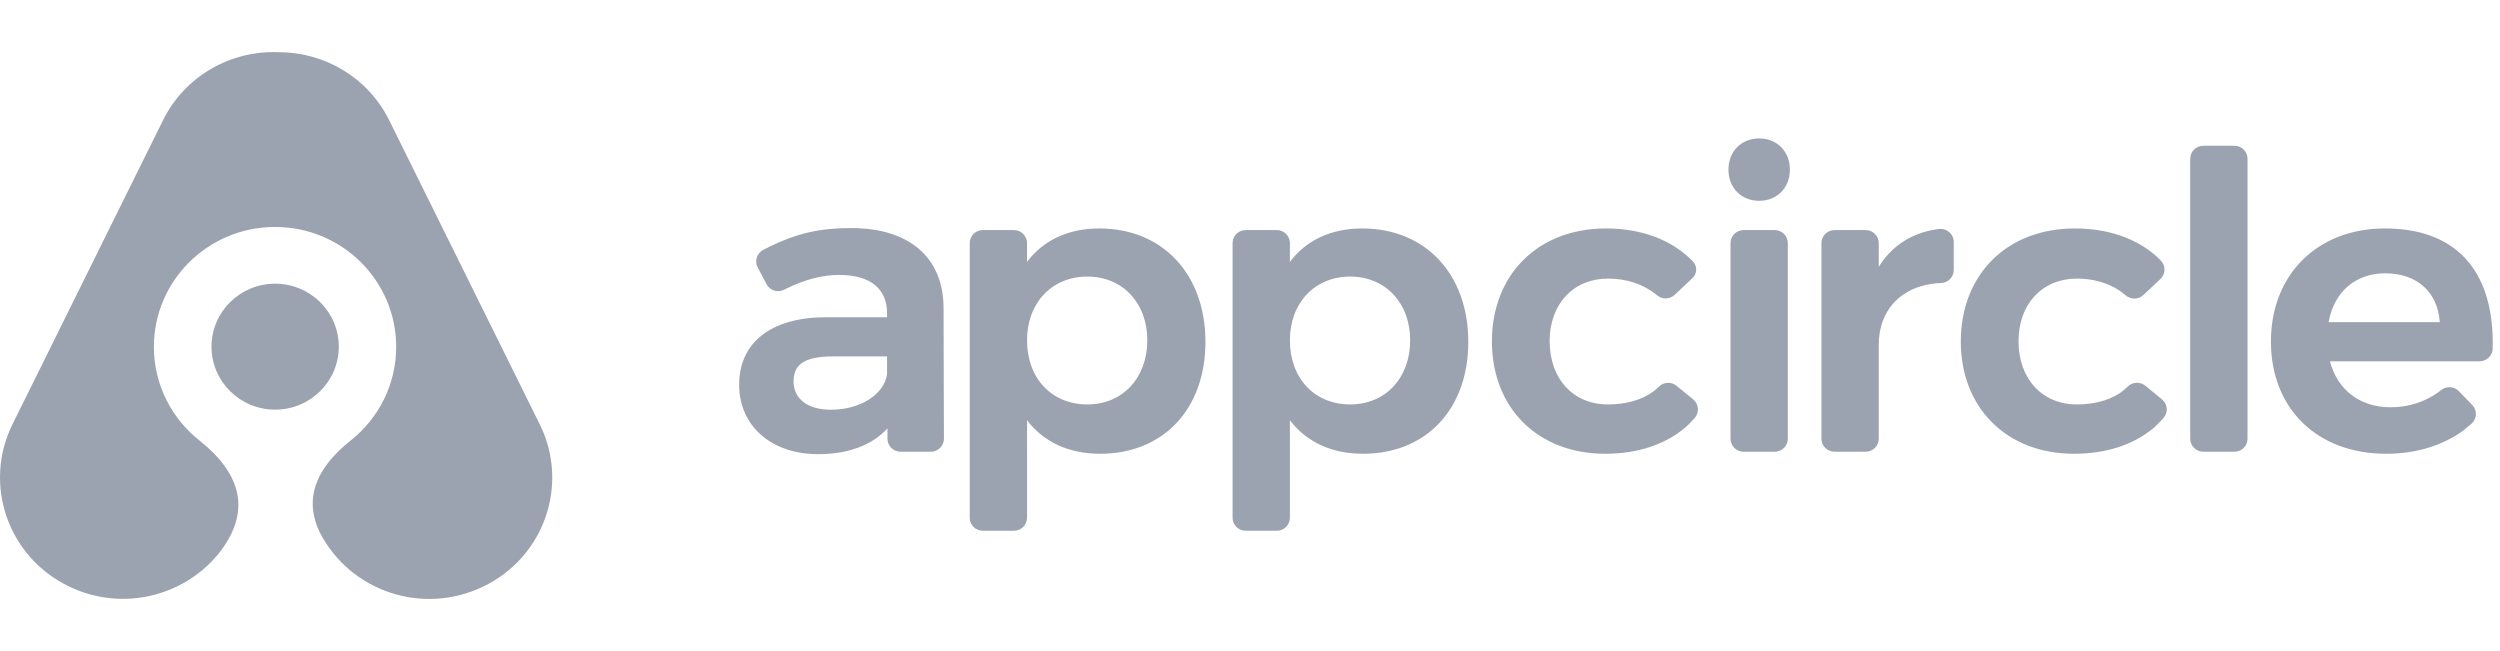
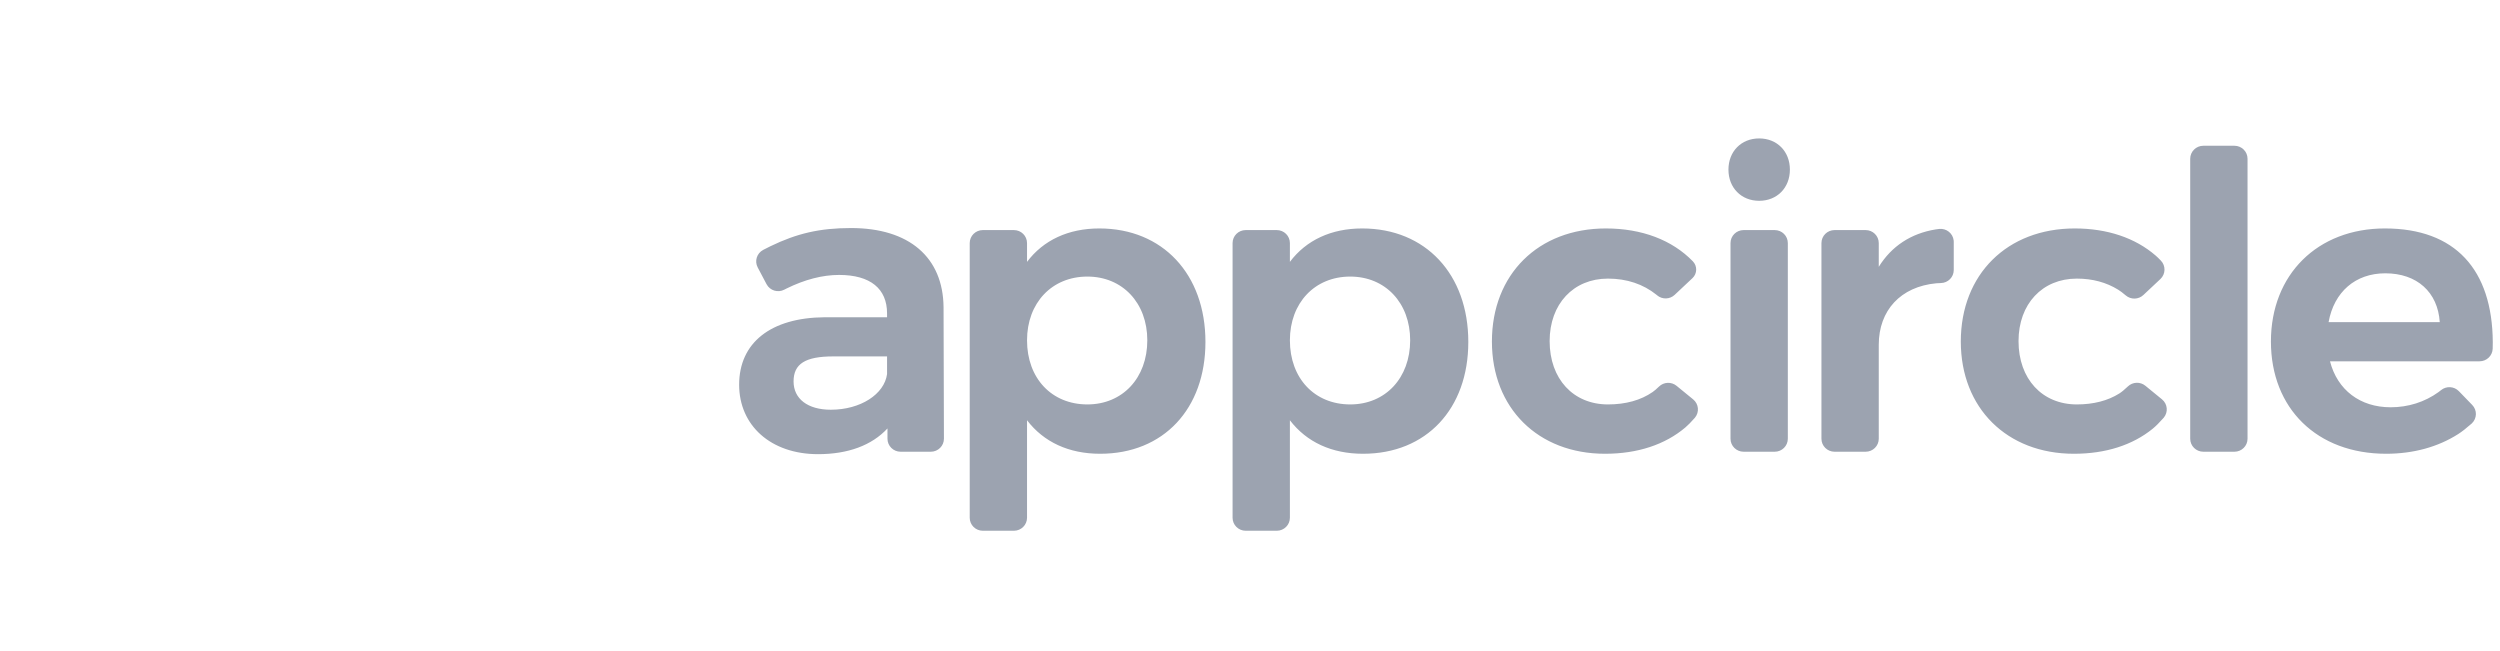
<svg xmlns="http://www.w3.org/2000/svg" width="192" height="50" viewBox="0 0 192 50" fill="none">
-   <path d="M15.387 33.886C18.624 36.5 19.169 39.278 17.022 42.218C14.376 45.759 9.477 47.045 5.33 45.053L5.296 45.037C5.286 45.032 5.276 45.027 5.266 45.022C0.604 42.763 -1.323 37.192 0.961 32.58L6.13 22.141L9.034 16.275L12.525 9.226C14.221 5.8 17.759 3.861 21.381 4.008C24.88 3.995 28.247 5.918 29.889 9.233L41.453 32.588C43.737 37.2 41.81 42.77 37.148 45.03C37.139 45.035 37.128 45.04 37.118 45.044L37.084 45.061C32.451 47.287 26.88 45.42 24.559 40.889C23.356 38.386 24.158 36.024 26.966 33.801C29.077 32.114 30.427 29.531 30.427 26.637C30.427 21.552 26.261 17.431 21.122 17.431C15.984 17.431 11.819 21.552 11.819 26.637C11.819 29.58 13.215 32.2 15.387 33.886ZM21.131 31.461C18.431 31.461 16.242 29.295 16.242 26.624C16.242 23.953 18.431 21.787 21.131 21.787C23.831 21.787 26.019 23.953 26.019 26.624C26.019 29.295 23.831 31.461 21.131 31.461Z" fill="#9CA3B0" />
  <path d="M68.126 24.07C68.126 22.175 66.85 21.115 64.441 21.115C63.168 21.115 61.806 21.467 60.406 22.158C60.356 22.183 60.298 22.212 60.234 22.245C59.742 22.503 59.133 22.317 58.873 21.829L58.871 21.826L58.191 20.538C57.933 20.05 58.123 19.448 58.615 19.191C58.84 19.074 59.026 18.98 59.173 18.909C61.2 17.929 62.956 17.514 65.359 17.514C69.827 17.514 72.432 19.762 72.465 23.6L72.494 33.691C72.495 34.243 72.046 34.691 71.489 34.693H71.486H69.165C68.609 34.693 68.158 34.246 68.158 33.694V32.904C66.954 34.206 65.121 34.88 62.827 34.88C59.2 34.88 56.766 32.678 56.766 29.545C56.766 26.325 59.191 24.397 63.334 24.365H68.126V24.07ZM63.998 27.372C61.848 27.372 60.946 27.942 60.946 29.294C60.946 30.626 62.028 31.467 63.808 31.467C66.091 31.467 67.915 30.277 68.126 28.731V27.372H63.998ZM84.428 17.545C89.293 17.545 92.578 21.058 92.578 26.26C92.578 31.401 89.357 34.849 84.491 34.849C82.089 34.849 80.163 33.954 78.876 32.276V39.763C78.876 40.315 78.424 40.762 77.868 40.762H75.481C74.925 40.762 74.474 40.315 74.474 39.763V18.669C74.474 18.117 74.925 17.67 75.481 17.67H77.868C78.424 17.67 78.876 18.117 78.876 18.669V20.111C80.133 18.442 82.052 17.545 84.428 17.545ZM83.51 31.06C86.212 31.06 88.113 29.03 88.113 26.135C88.113 23.265 86.208 21.241 83.51 21.241C80.785 21.241 78.876 23.261 78.876 26.135C78.876 29.055 80.77 31.06 83.51 31.06ZM104.616 17.545C109.481 17.545 112.766 21.058 112.766 26.26C112.766 31.401 109.545 34.849 104.679 34.849C102.277 34.849 100.351 33.954 99.064 32.276V39.763C99.064 40.315 98.612 40.762 98.056 40.762H95.669C95.113 40.762 94.662 40.315 94.662 39.763V18.669C94.662 18.117 95.113 17.67 95.669 17.67H98.056C98.612 17.67 99.064 18.117 99.064 18.669V20.111C100.321 18.442 102.24 17.545 104.616 17.545ZM103.698 31.06C106.4 31.06 108.301 29.03 108.301 26.135C108.301 23.265 106.396 21.241 103.698 21.241C100.973 21.241 99.064 23.261 99.064 26.135C99.064 29.055 100.958 31.06 103.698 31.06ZM127.206 22.63C126.197 21.823 124.944 21.397 123.489 21.397C120.84 21.397 119.012 23.343 119.012 26.197C119.012 29.105 120.832 31.06 123.489 31.06C124.853 31.06 126.016 30.738 126.924 30.106C127.06 30.011 127.223 29.872 127.413 29.687C127.781 29.33 128.362 29.305 128.759 29.63L130.035 30.673C130.464 31.024 130.525 31.653 130.171 32.079C130.162 32.089 130.162 32.089 130.153 32.099C129.877 32.413 129.639 32.656 129.436 32.828C127.879 34.147 125.768 34.849 123.268 34.849C118.121 34.849 114.579 31.34 114.579 26.229C114.579 21.066 118.141 17.545 123.331 17.545C126.097 17.545 128.42 18.433 130.009 20.067C130.362 20.43 130.352 21.007 129.986 21.357L129.979 21.363L128.613 22.646C128.239 22.997 127.657 23.012 127.266 22.68C127.245 22.662 127.225 22.646 127.206 22.63ZM135.104 10.631C136.481 10.631 137.464 11.633 137.464 13.027C137.464 14.42 136.481 15.422 135.104 15.422C133.728 15.422 132.745 14.42 132.745 13.027C132.745 11.633 133.728 10.631 135.104 10.631ZM133.911 17.67H136.298C136.854 17.67 137.305 18.117 137.305 18.669V33.694C137.305 34.246 136.854 34.693 136.298 34.693H133.911C133.354 34.693 132.903 34.246 132.903 33.694V18.669C132.903 18.117 133.354 17.67 133.911 17.67ZM148.653 17.62C148.732 17.607 148.826 17.594 148.93 17.583C149.483 17.523 149.981 17.919 150.042 18.467C150.046 18.503 150.048 18.539 150.048 18.575V20.739C150.048 21.281 149.613 21.724 149.066 21.738C148.925 21.741 148.806 21.747 148.71 21.756C145.97 22.012 144.289 23.837 144.289 26.479V33.694C144.289 34.246 143.837 34.693 143.282 34.693H140.894C140.337 34.693 139.887 34.246 139.887 33.694V18.669C139.887 18.117 140.337 17.67 140.894 17.67H143.282C143.837 17.67 144.289 18.117 144.289 18.669V20.492C145.273 18.907 146.76 17.929 148.653 17.62ZM163.263 22.692C163.032 22.495 162.835 22.347 162.673 22.247C161.769 21.688 160.703 21.397 159.5 21.397C156.851 21.397 155.023 23.343 155.023 26.197C155.023 29.105 156.842 31.06 159.5 31.06C160.775 31.06 161.877 30.777 162.758 30.223C162.941 30.107 163.163 29.925 163.422 29.677C163.791 29.324 164.368 29.302 164.764 29.625L166.041 30.67C166.471 31.021 166.532 31.651 166.177 32.076C166.168 32.088 166.168 32.088 166.157 32.099C165.837 32.462 165.559 32.738 165.325 32.928C163.78 34.184 161.713 34.849 159.278 34.849C154.131 34.849 150.59 31.34 150.59 26.229C150.59 21.066 154.152 17.545 159.342 17.545C161.842 17.545 163.983 18.27 165.549 19.623C165.666 19.724 165.802 19.855 165.956 20.016C166.34 20.416 166.324 21.048 165.921 21.428L165.919 21.43L164.61 22.658C164.236 23.009 163.655 23.024 163.263 22.692ZM169.217 11.194H171.603C172.16 11.194 172.611 11.642 172.611 12.193V33.694C172.611 34.246 172.16 34.693 171.603 34.693H169.217C168.66 34.693 168.208 34.246 168.208 33.694V12.193C168.208 11.642 168.66 11.194 169.217 11.194ZM183.601 31.279C184.95 31.279 186.221 30.876 187.275 30.115C187.332 30.073 187.398 30.023 187.471 29.963C187.877 29.63 188.474 29.664 188.839 30.04L189.867 31.101C190.254 31.499 190.24 32.131 189.84 32.513C189.83 32.522 189.82 32.531 189.81 32.54C189.412 32.89 189.076 33.153 188.799 33.33C187.247 34.324 185.354 34.849 183.254 34.849C177.951 34.849 174.407 31.373 174.407 26.229C174.407 21.077 177.989 17.545 183.158 17.545C188.562 17.545 191.414 20.701 191.446 26.287C191.447 26.419 191.444 26.583 191.438 26.779C191.422 27.318 190.976 27.748 190.431 27.748H178.943C179.513 29.953 181.258 31.279 183.601 31.279ZM187.374 24.741C187.222 22.432 185.623 20.99 183.19 20.99C180.896 20.99 179.256 22.417 178.835 24.741H187.374Z" fill="#9CA3B0" />
</svg>